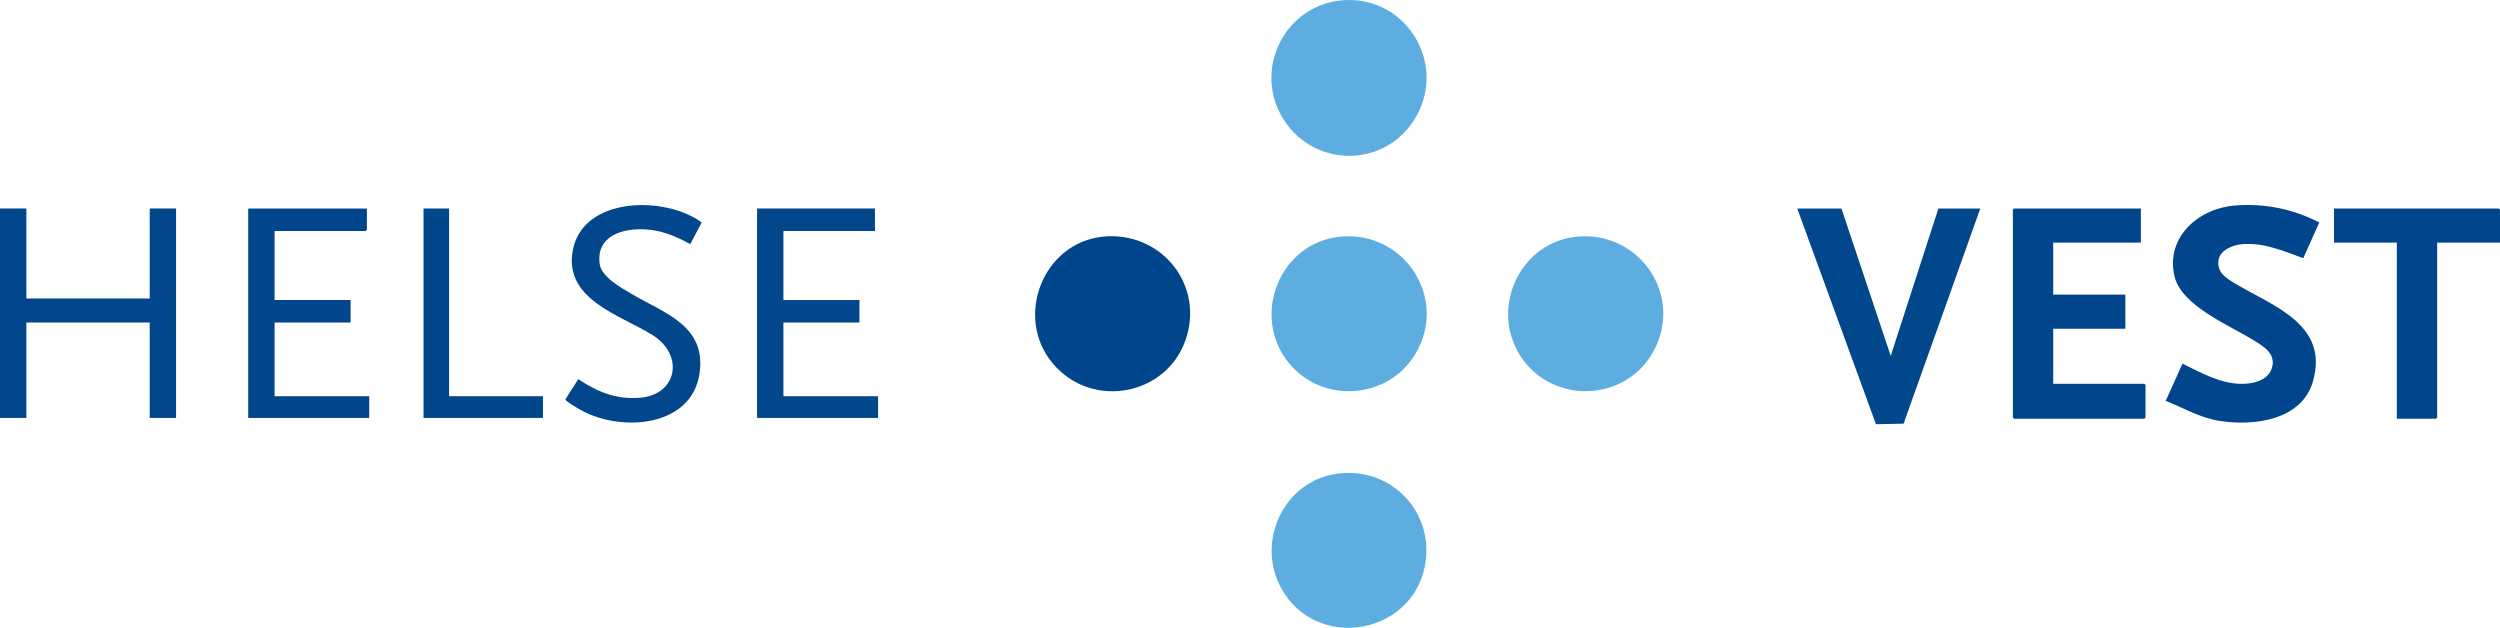
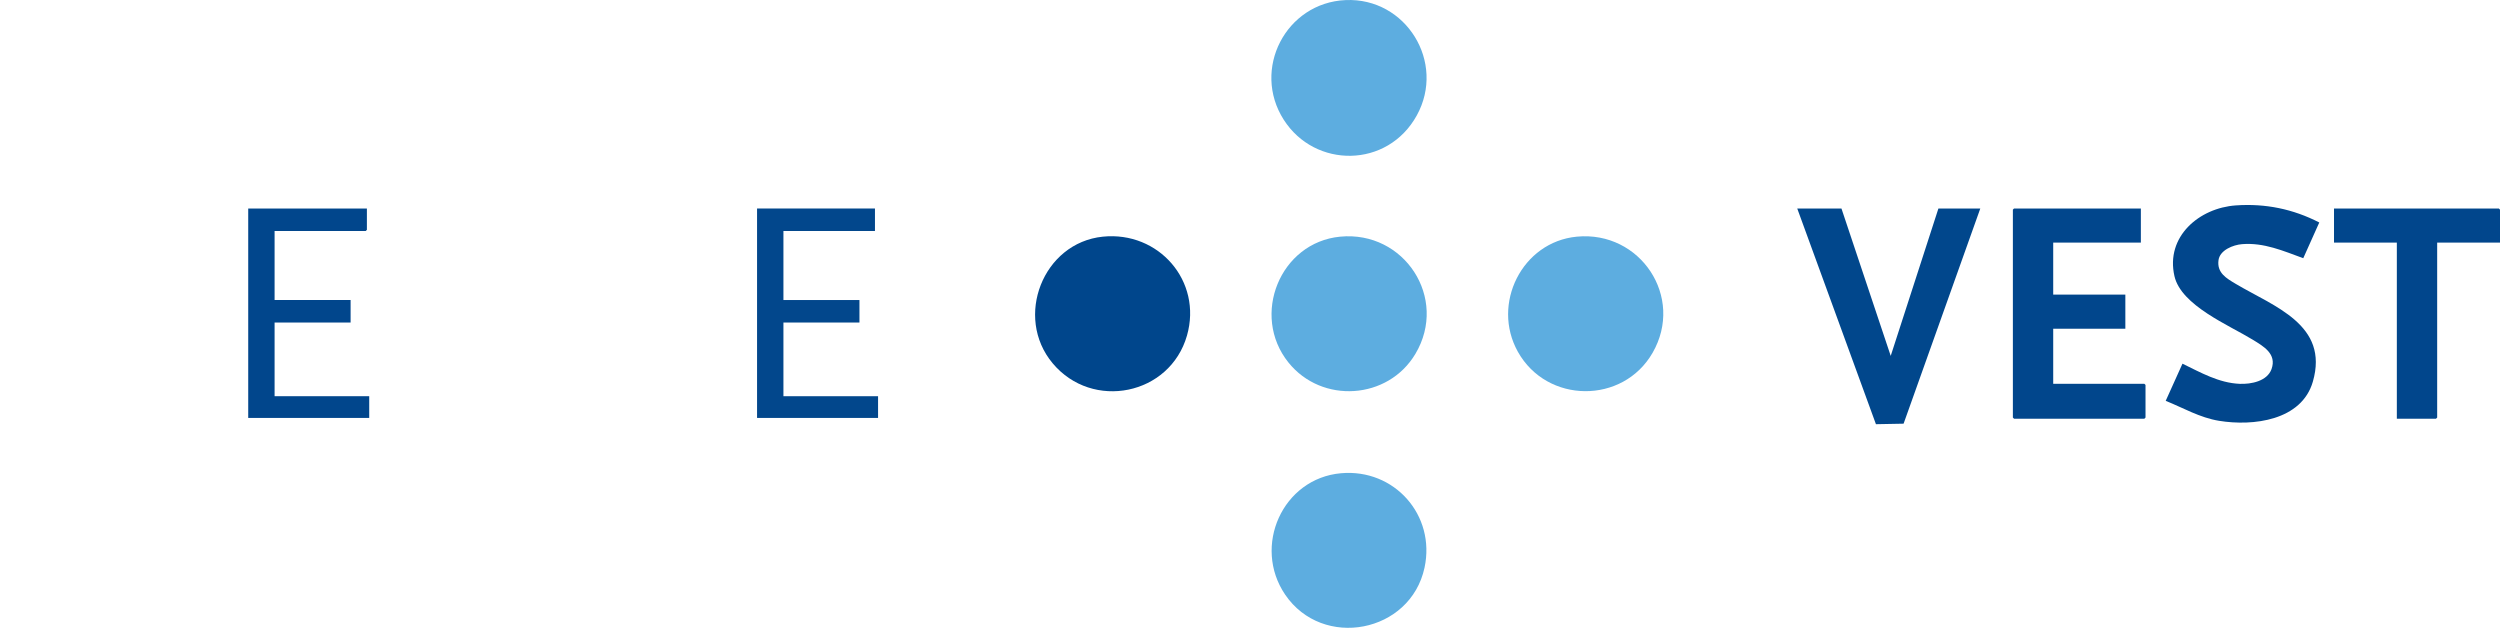
<svg xmlns="http://www.w3.org/2000/svg" id="Layer_1" data-name="Layer 1" viewBox="0 0 3223 809.39">
  <defs>
    <style>      .cls-1 {        fill: #5dade0;      }      .cls-2 {        fill: #01478c;      }      .cls-3 {        fill: #01468c;      }      .cls-4 {        fill: #00468c;      }      .cls-5 {        fill: #02478c;      }      .cls-6 {        fill: #00468b;      }    </style>
  </defs>
  <path class="cls-4" d="M1421.79,305.1c71.91-7.32,128.5,57.21,108.47,127.47-21.93,76.9-121.87,97.19-173.23,35.71-49.81-59.63-12.4-155.32,64.76-163.18Z" />
  <path class="cls-1" d="M1734.79.1c77.92-3.4,129.45,80.36,91.73,148.72s-131.31,68.54-171.55,5.51c-41.56-65.1,2.8-150.86,79.82-154.23Z" />
  <path class="cls-1" d="M1728.8,610.1c68.84-6.13,122.24,54.03,107.71,121.71-18.09,84.23-131.39,105.99-179.74,34.72-42.24-62.27-3.41-149.71,72.03-156.43Z" />
  <path class="cls-1" d="M1727.79,305.1c82.55-7.93,139.68,79.15,97.01,151.01-35.24,59.35-120.68,64.91-163.78,11.17-48.77-60.81-10.84-154.72,66.77-162.18Z" />
  <path class="cls-1" d="M2032.79,305.1c81.89-7.87,139.1,77.84,97.73,149.73-38.34,66.62-136.22,65.74-173.69-1.35-34.42-61.62,5.39-141.6,75.96-148.38Z" />
-   <path class="cls-3" d="M2990.01,286.82l-20.64,46.06c-25.76-9.36-50.53-20.36-78.9-18.12-11.5.91-28.6,7.65-30.37,20.62-2.23,16.34,10.11,23.38,22.24,30.59,49.36,29.34,120.58,52.6,99.39,126.05-14.46,50.14-77,57.69-120.93,50.49-24.96-4.09-45.71-16.48-68.77-25.75l21.61-47.91c23.43,11.37,46.96,24.89,73.81,25.99,14.71.6,35.44-3.38,41.03-19.07,6.96-19.56-10.38-29.32-24.18-37.78-30.82-18.91-92.31-44.05-101-82-11.68-50.97,31.9-87.92,79.21-91.19,38.25-2.64,73.57,4.64,107.5,22.01Z" />
+   <path class="cls-3" d="M2990.01,286.82l-20.64,46.06c-25.76-9.36-50.53-20.36-78.9-18.12-11.5.91-28.6,7.65-30.37,20.62-2.23,16.34,10.11,23.38,22.24,30.59,49.36,29.34,120.58,52.6,99.39,126.05-14.46,50.14-77,57.69-120.93,50.49-24.96-4.09-45.71-16.48-68.77-25.75l21.61-47.91c23.43,11.37,46.96,24.89,73.81,25.99,14.71.6,35.44-3.38,41.03-19.07,6.96-19.56-10.38-29.32-24.18-37.78-30.82-18.91-92.31-44.05-101-82-11.68-50.97,31.9-87.92,79.21-91.19,38.25-2.64,73.57,4.64,107.5,22.01" />
  <polygon class="cls-3" points="2760 268.8 2760 312.8 2647 312.8 2647 379.8 2740 379.8 2740 423.8 2647 423.8 2647 494.8 2764.5 494.8 2766 496.3 2766 538.3 2764.5 539.8 2596.5 539.8 2595 538.3 2595 270.3 2596.5 268.8 2760 268.8" />
  <polygon class="cls-2" points="2374 268.8 2437.51 458.81 2499 268.8 2553 268.8 2454.11 546.21 2418.46 546.88 2317 268.8 2374 268.8" />
-   <polygon class="cls-5" points="34 268.8 34 384.8 193 384.8 193 268.8 227 268.8 227 538.8 193 538.8 193 415.8 34 415.8 34 538.8 0 538.8 0 268.8 34 268.8" />
  <polygon class="cls-3" points="3223 312.8 3142 312.8 3142 538.3 3140.5 539.8 3090 539.8 3090 312.8 3009 312.8 3009 268.8 3221.5 268.8 3223 270.3 3223 312.8" />
  <polygon class="cls-3" points="473 268.8 473 296.3 471.5 297.8 354 297.8 354 386.8 452 386.8 452 415.8 354 415.8 354 510.8 476 510.8 476 538.8 320 538.8 320 268.8 473 268.8" />
  <polygon class="cls-5" points="1128 268.8 1128 297.8 1010 297.8 1010 386.8 1108 386.8 1108 415.8 1010 415.8 1010 510.8 1132 510.8 1132 538.8 976 538.8 976 268.8 1128 268.8" />
-   <path class="cls-5" d="M889.91,314.74c-18.13-9.83-35.39-17.47-56.42-18.93-29.61-2.06-65.22,7.51-60.4,44.4,2.19,16.76,27.18,30.45,40.61,38.39,42.38,25.03,97.04,40.88,88.18,102.58-9.9,69.03-99.04,75.7-149.91,49.14-4.45-2.33-18.55-10.42-21.49-13.52-.65-.69-1.65-1.1-1.36-2.32l16.43-25.75c24.1,16.43,49.11,26.45,78.98,24.1,49.16-3.87,57.56-55.28,16.77-80.84-41.19-25.81-114.08-45.37-103.05-108.44,12.34-70.54,119.42-71.52,166.32-36.77l-14.66,27.96Z" />
-   <polygon class="cls-6" points="579 268.8 579 510.8 700 510.8 700 538.8 546 538.8 546 268.8 579 268.8" />
</svg>